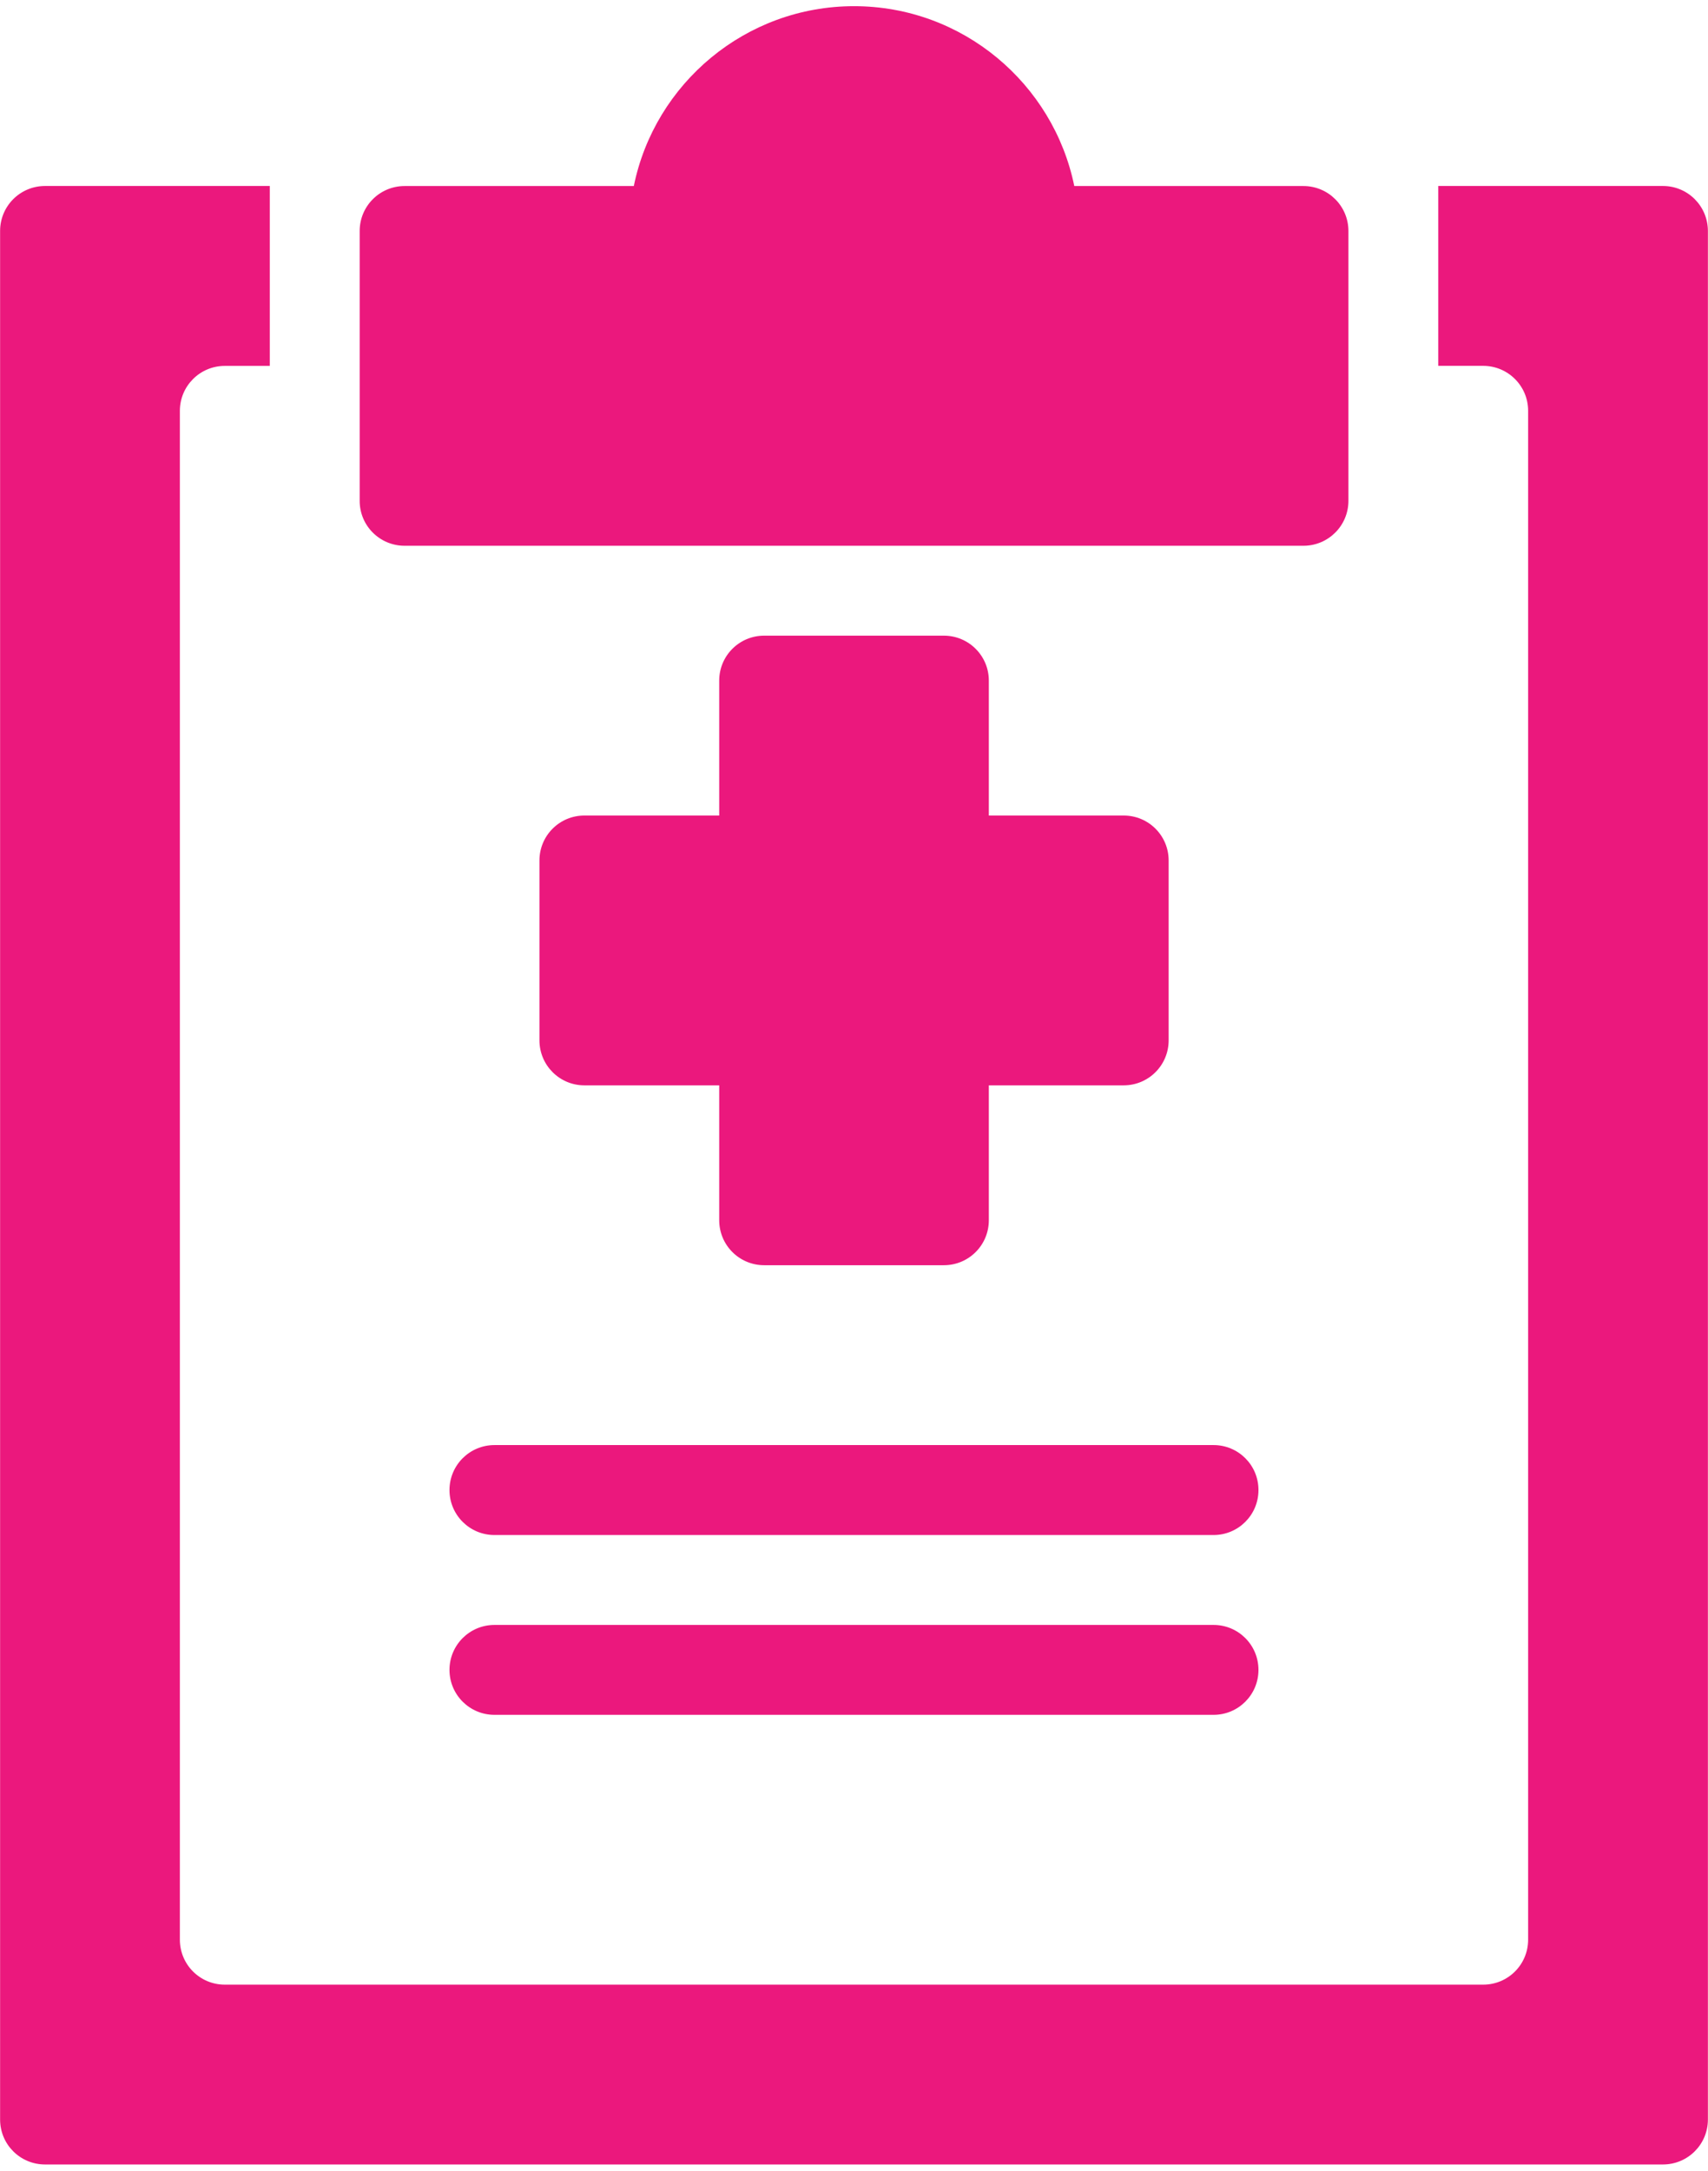
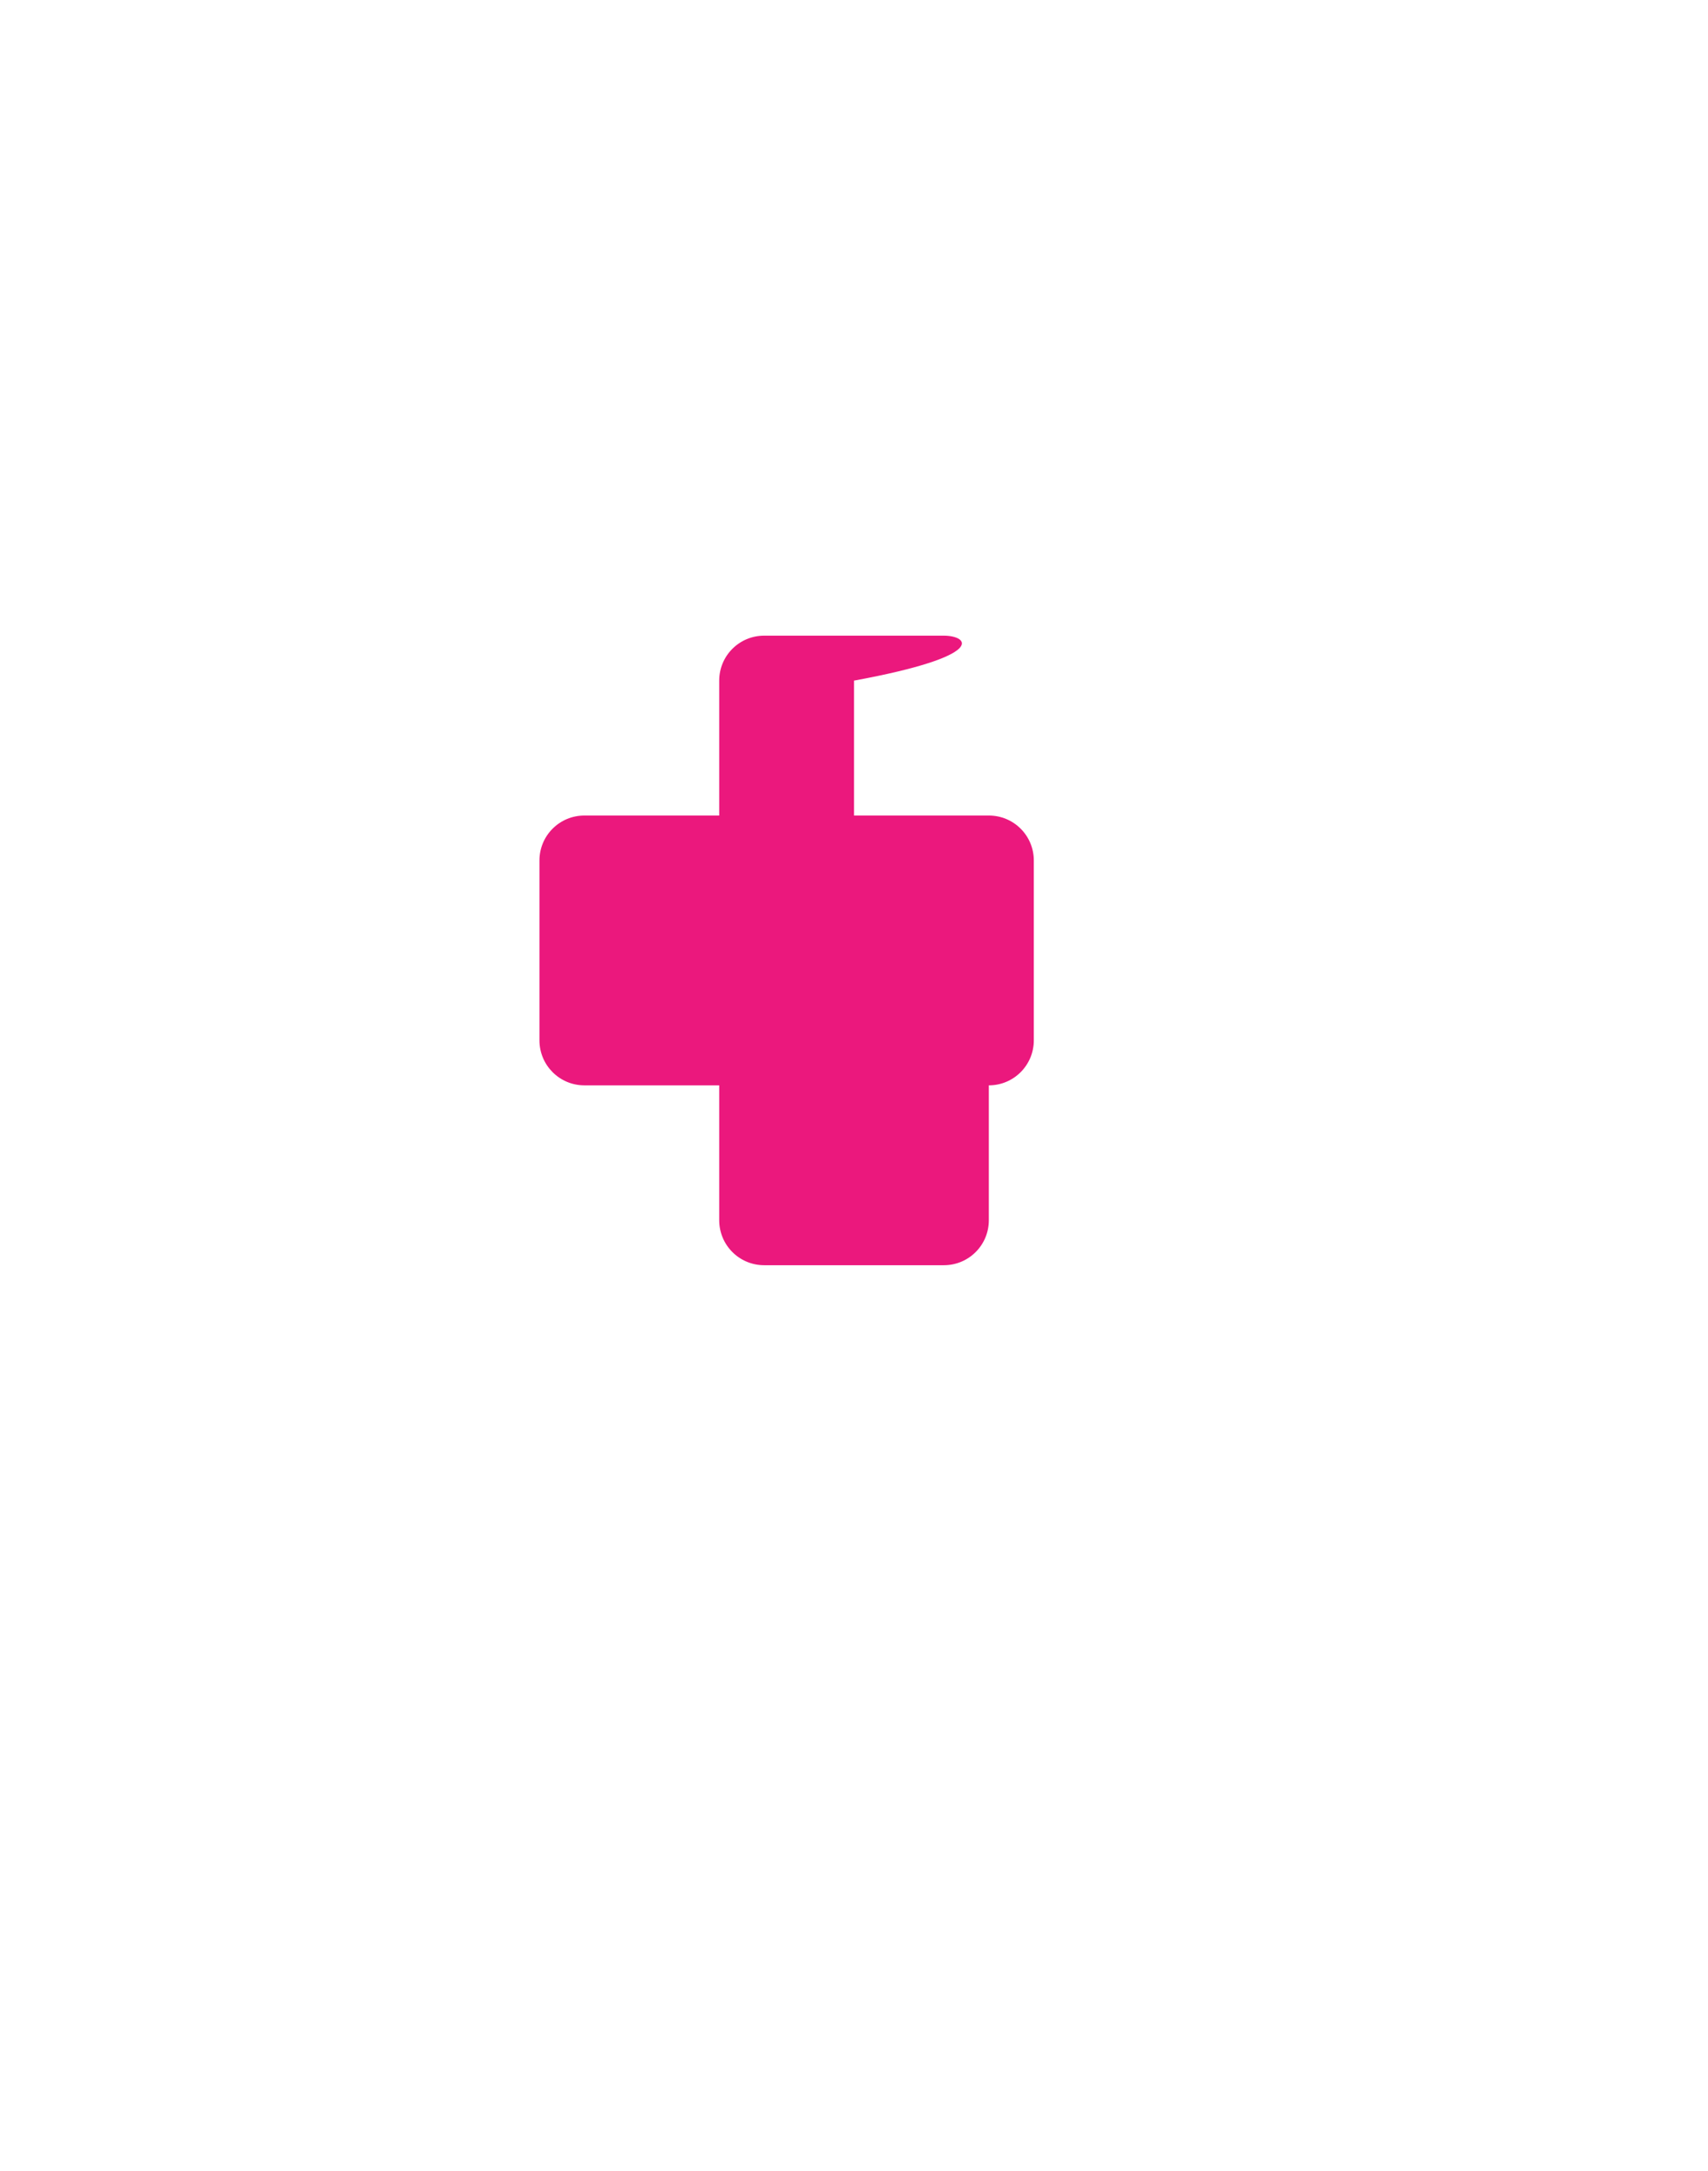
<svg xmlns="http://www.w3.org/2000/svg" version="1.1" id="Layer_1" x="0px" y="0px" width="34.86px" height="44.28px" viewBox="0 0 34.86 44.28" enable-background="new 0 0 34.86 44.28" xml:space="preserve">
-   <path fill="#EB187D" d="M24.769,29.478H10.092c-0.507,0-0.918,0.41-0.918,0.918c0,0.507,0.411,0.917,0.918,0.917h14.676  c0.507,0,0.917-0.41,0.917-0.917C25.686,29.888,25.275,29.478,24.769,29.478" />
-   <path fill="#EB187D" d="M24.769,33.147H10.092c-0.507,0-0.918,0.41-0.918,0.917s0.411,0.917,0.918,0.917h14.676  c0.507,0,0.917-0.41,0.917-0.917S25.275,33.147,24.769,33.147" />
-   <path fill="#EB187D" d="M19.265,12.967h-3.669c-0.507,0-0.917,0.41-0.917,0.917v2.752h-2.752c-0.507,0-0.917,0.41-0.917,0.917v3.669  c0,0.507,0.41,0.918,0.917,0.918h2.752v2.751c0,0.508,0.41,0.918,0.917,0.918h3.669c0.507,0,0.917-0.41,0.917-0.918v-2.751h2.752  c0.508,0,0.918-0.411,0.918-0.918v-3.669c0-0.507-0.41-0.917-0.918-0.917h-2.752v-2.752C20.182,13.377,19.771,12.967,19.265,12.967" />
-   <path fill="#EB187D" d="M33.941,3.794h-4.586v0.917v2.752h0.916c0.508,0,0.918,0.411,0.918,0.917v31.187  c0,0.508-0.41,0.918-0.918,0.918H4.588c-0.507,0-0.917-0.41-0.917-0.918V8.381c0-0.506,0.41-0.917,0.917-0.917h0.918V3.794H0.919  c-0.507,0-0.917,0.41-0.917,0.917v38.525c0,0.508,0.41,0.917,0.917,0.917h33.022c0.507,0,0.917-0.409,0.917-0.917V4.712  C34.858,4.205,34.448,3.794,33.941,3.794" />
-   <path fill="#EB187D" d="M8.258,11.133h18.345c0.507,0,0.918-0.41,0.918-0.917V4.712c0-0.507-0.411-0.917-0.918-0.917h-4.677  c-0.428-2.091-2.281-3.669-4.495-3.669c-2.215,0-4.069,1.578-4.495,3.669H8.258c-0.507,0-0.917,0.41-0.917,0.917v5.504  C7.34,10.723,7.75,11.133,8.258,11.133" />
+   <path fill="#EB187D" d="M19.265,12.967h-3.669c-0.507,0-0.917,0.41-0.917,0.917v2.752h-2.752c-0.507,0-0.917,0.41-0.917,0.917v3.669  c0,0.507,0.41,0.918,0.917,0.918h2.752v2.751c0,0.508,0.41,0.918,0.917,0.918h3.669c0.507,0,0.917-0.41,0.917-0.918v-2.751c0.508,0,0.918-0.411,0.918-0.918v-3.669c0-0.507-0.41-0.917-0.918-0.917h-2.752v-2.752C20.182,13.377,19.771,12.967,19.265,12.967" />
</svg>